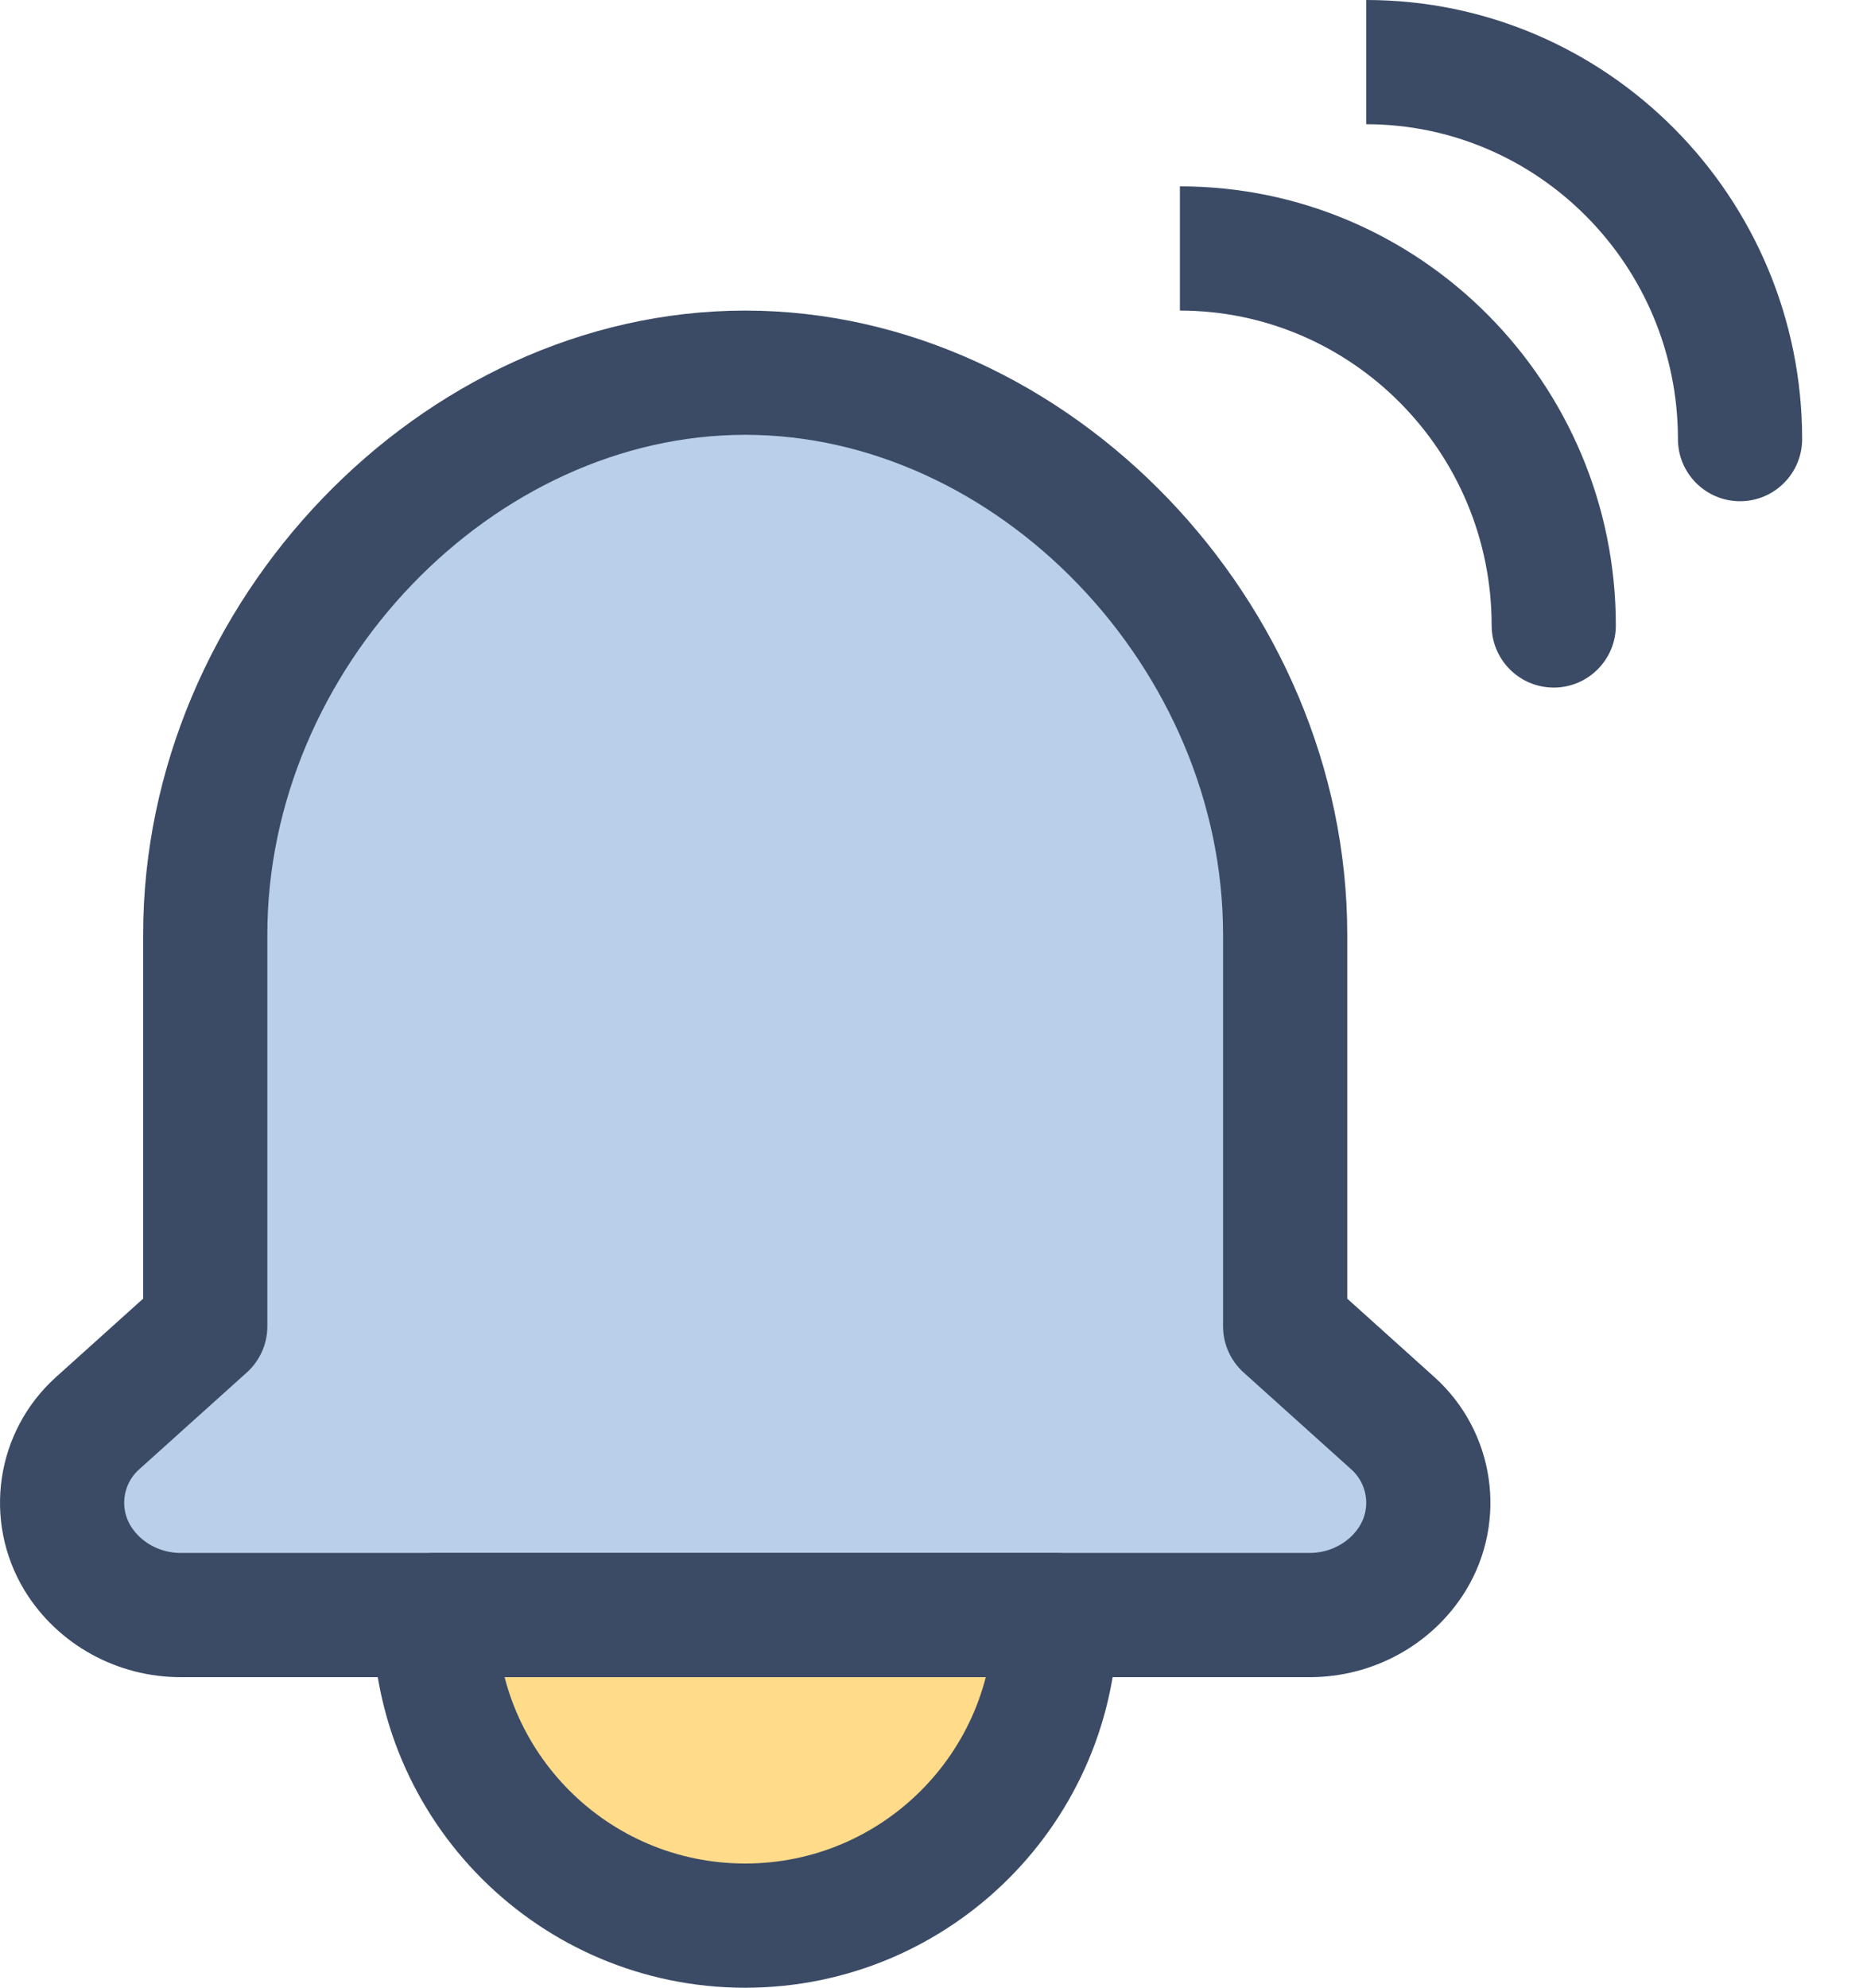
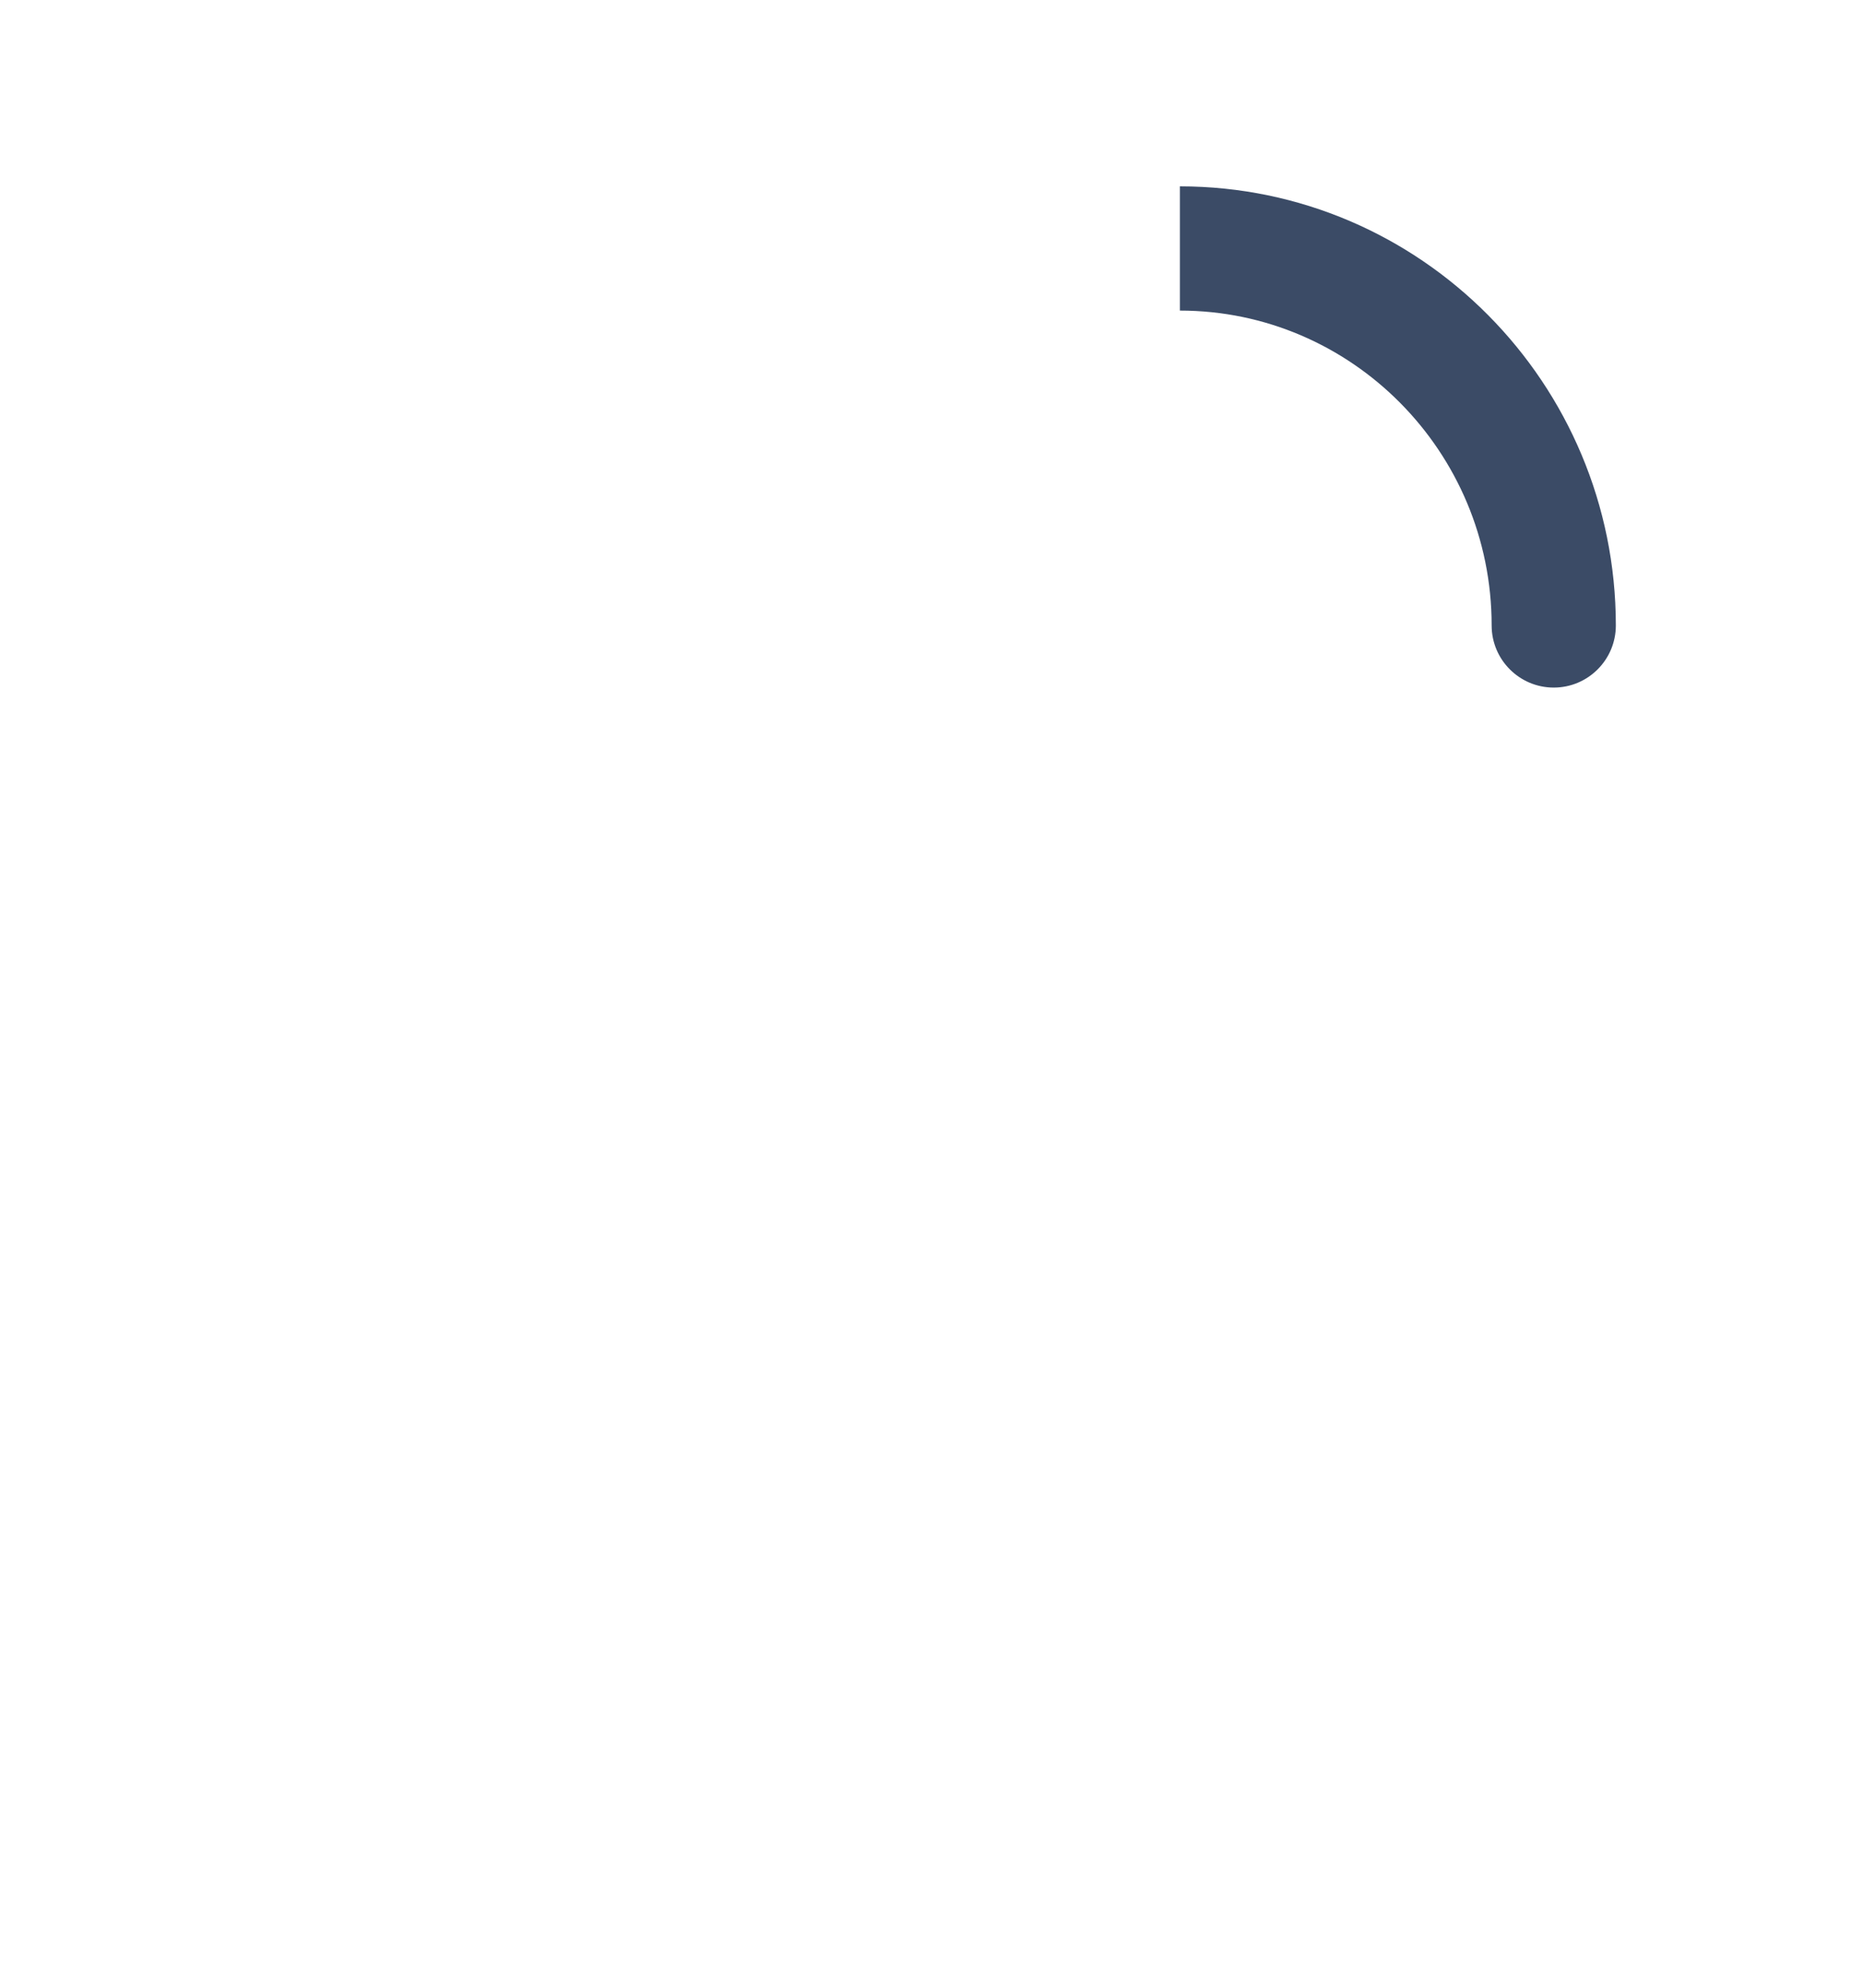
<svg xmlns="http://www.w3.org/2000/svg" width="30" height="32" viewBox="0 0 30 32" fill="none">
-   <path d="M2.91 26C2.228 26 1.598 25.652 1.25 25.085C0.821 24.378 0.955 23.466 1.571 22.912L3.305 21.352V15.045C3.305 10.227 7.368 6 12 6C16.632 6 20.695 10.227 20.695 15.045V21.352L22.429 22.912C23.045 23.466 23.18 24.378 22.75 25.085C22.402 25.652 21.771 26 21.09 26H2.91Z" fill="#B9CFEA" stroke="#3B4B66" stroke-width="2" stroke-miterlimit="10" stroke-linejoin="round" />
-   <path d="M17 26C17 28.761 14.761 31 12 31C9.239 31 7 28.761 7 26H17Z" fill="#FFDB8A" stroke="#3B4B66" stroke-width="2" stroke-miterlimit="10" stroke-linejoin="round" />
  <path d="M24.02 10.069C24.02 10.621 24.468 11.069 25.02 11.069C25.572 11.069 26.02 10.621 26.02 10.069H24.02ZM26.02 10.069C26.02 6.177 22.88 3 19 3V5C21.76 5 24.02 7.267 24.02 10.069H26.02Z" fill="#3B4B66" />
-   <path d="M27.02 7.069C27.02 7.621 27.468 8.069 28.02 8.069C28.572 8.069 29.02 7.621 29.02 7.069H27.02ZM29.02 7.069C29.02 3.177 25.88 0 22 0V2C24.76 2 27.02 4.267 27.02 7.069H29.02Z" fill="#3B4B66" />
</svg>